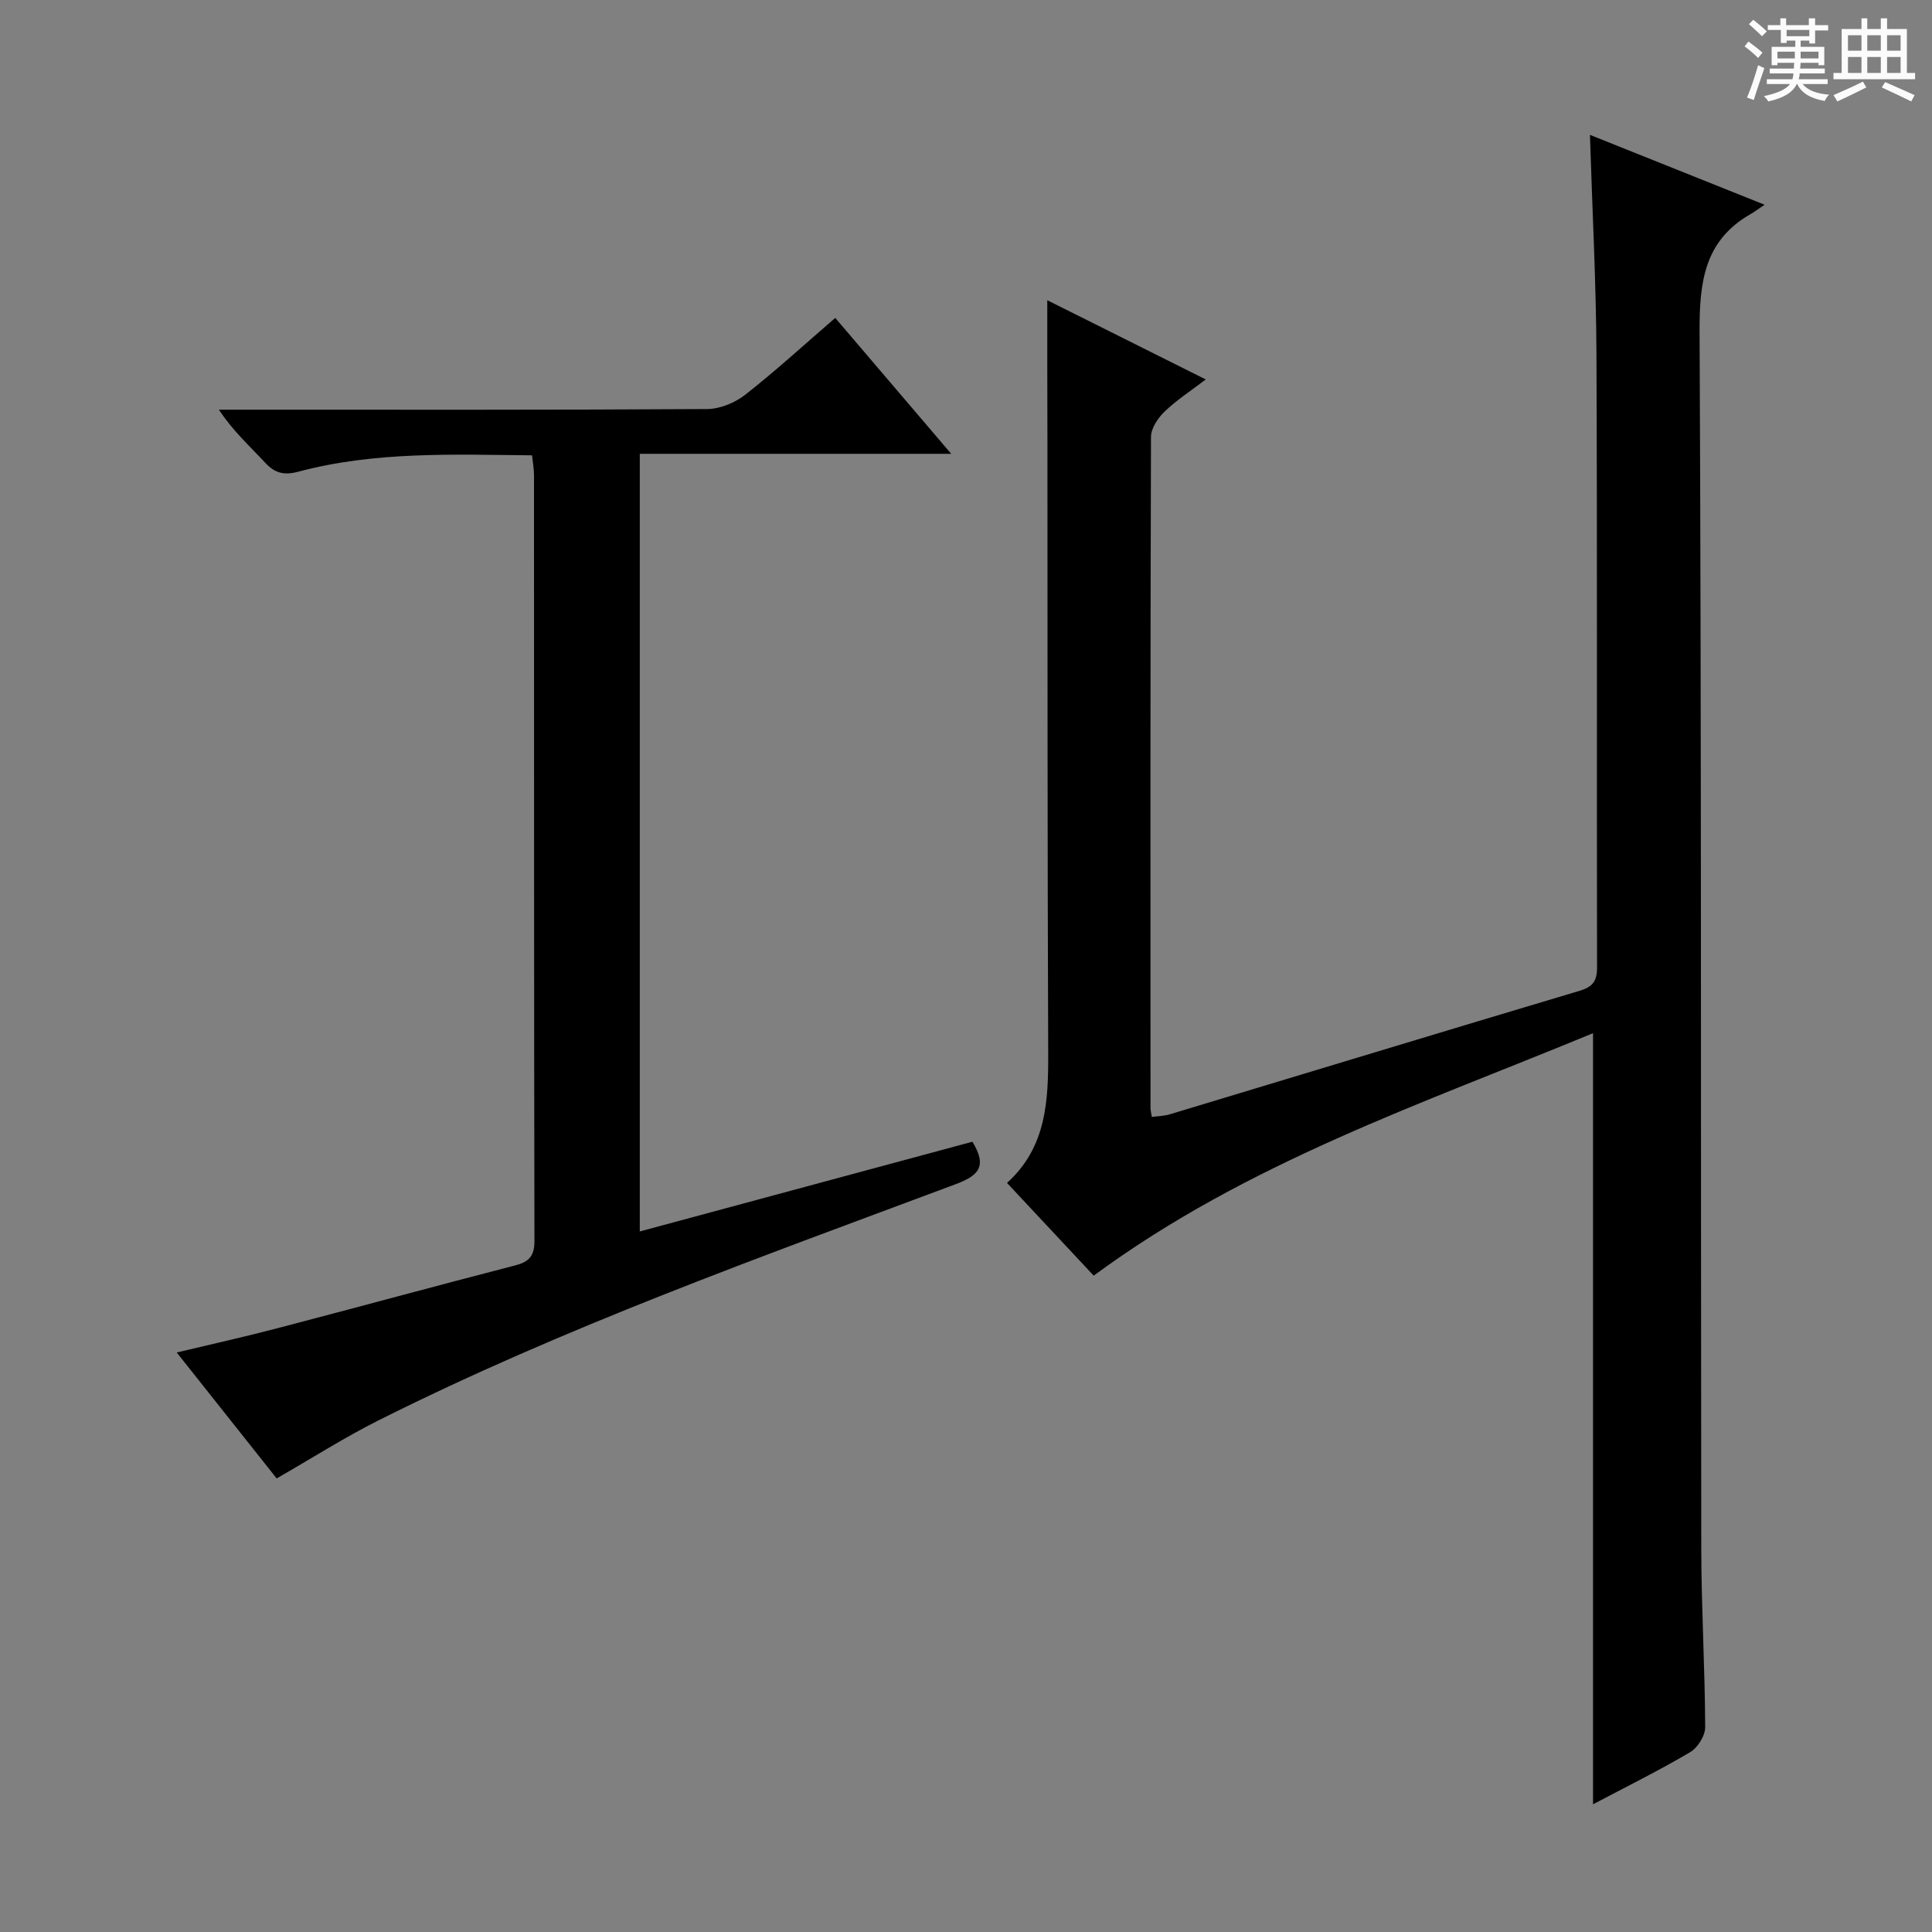
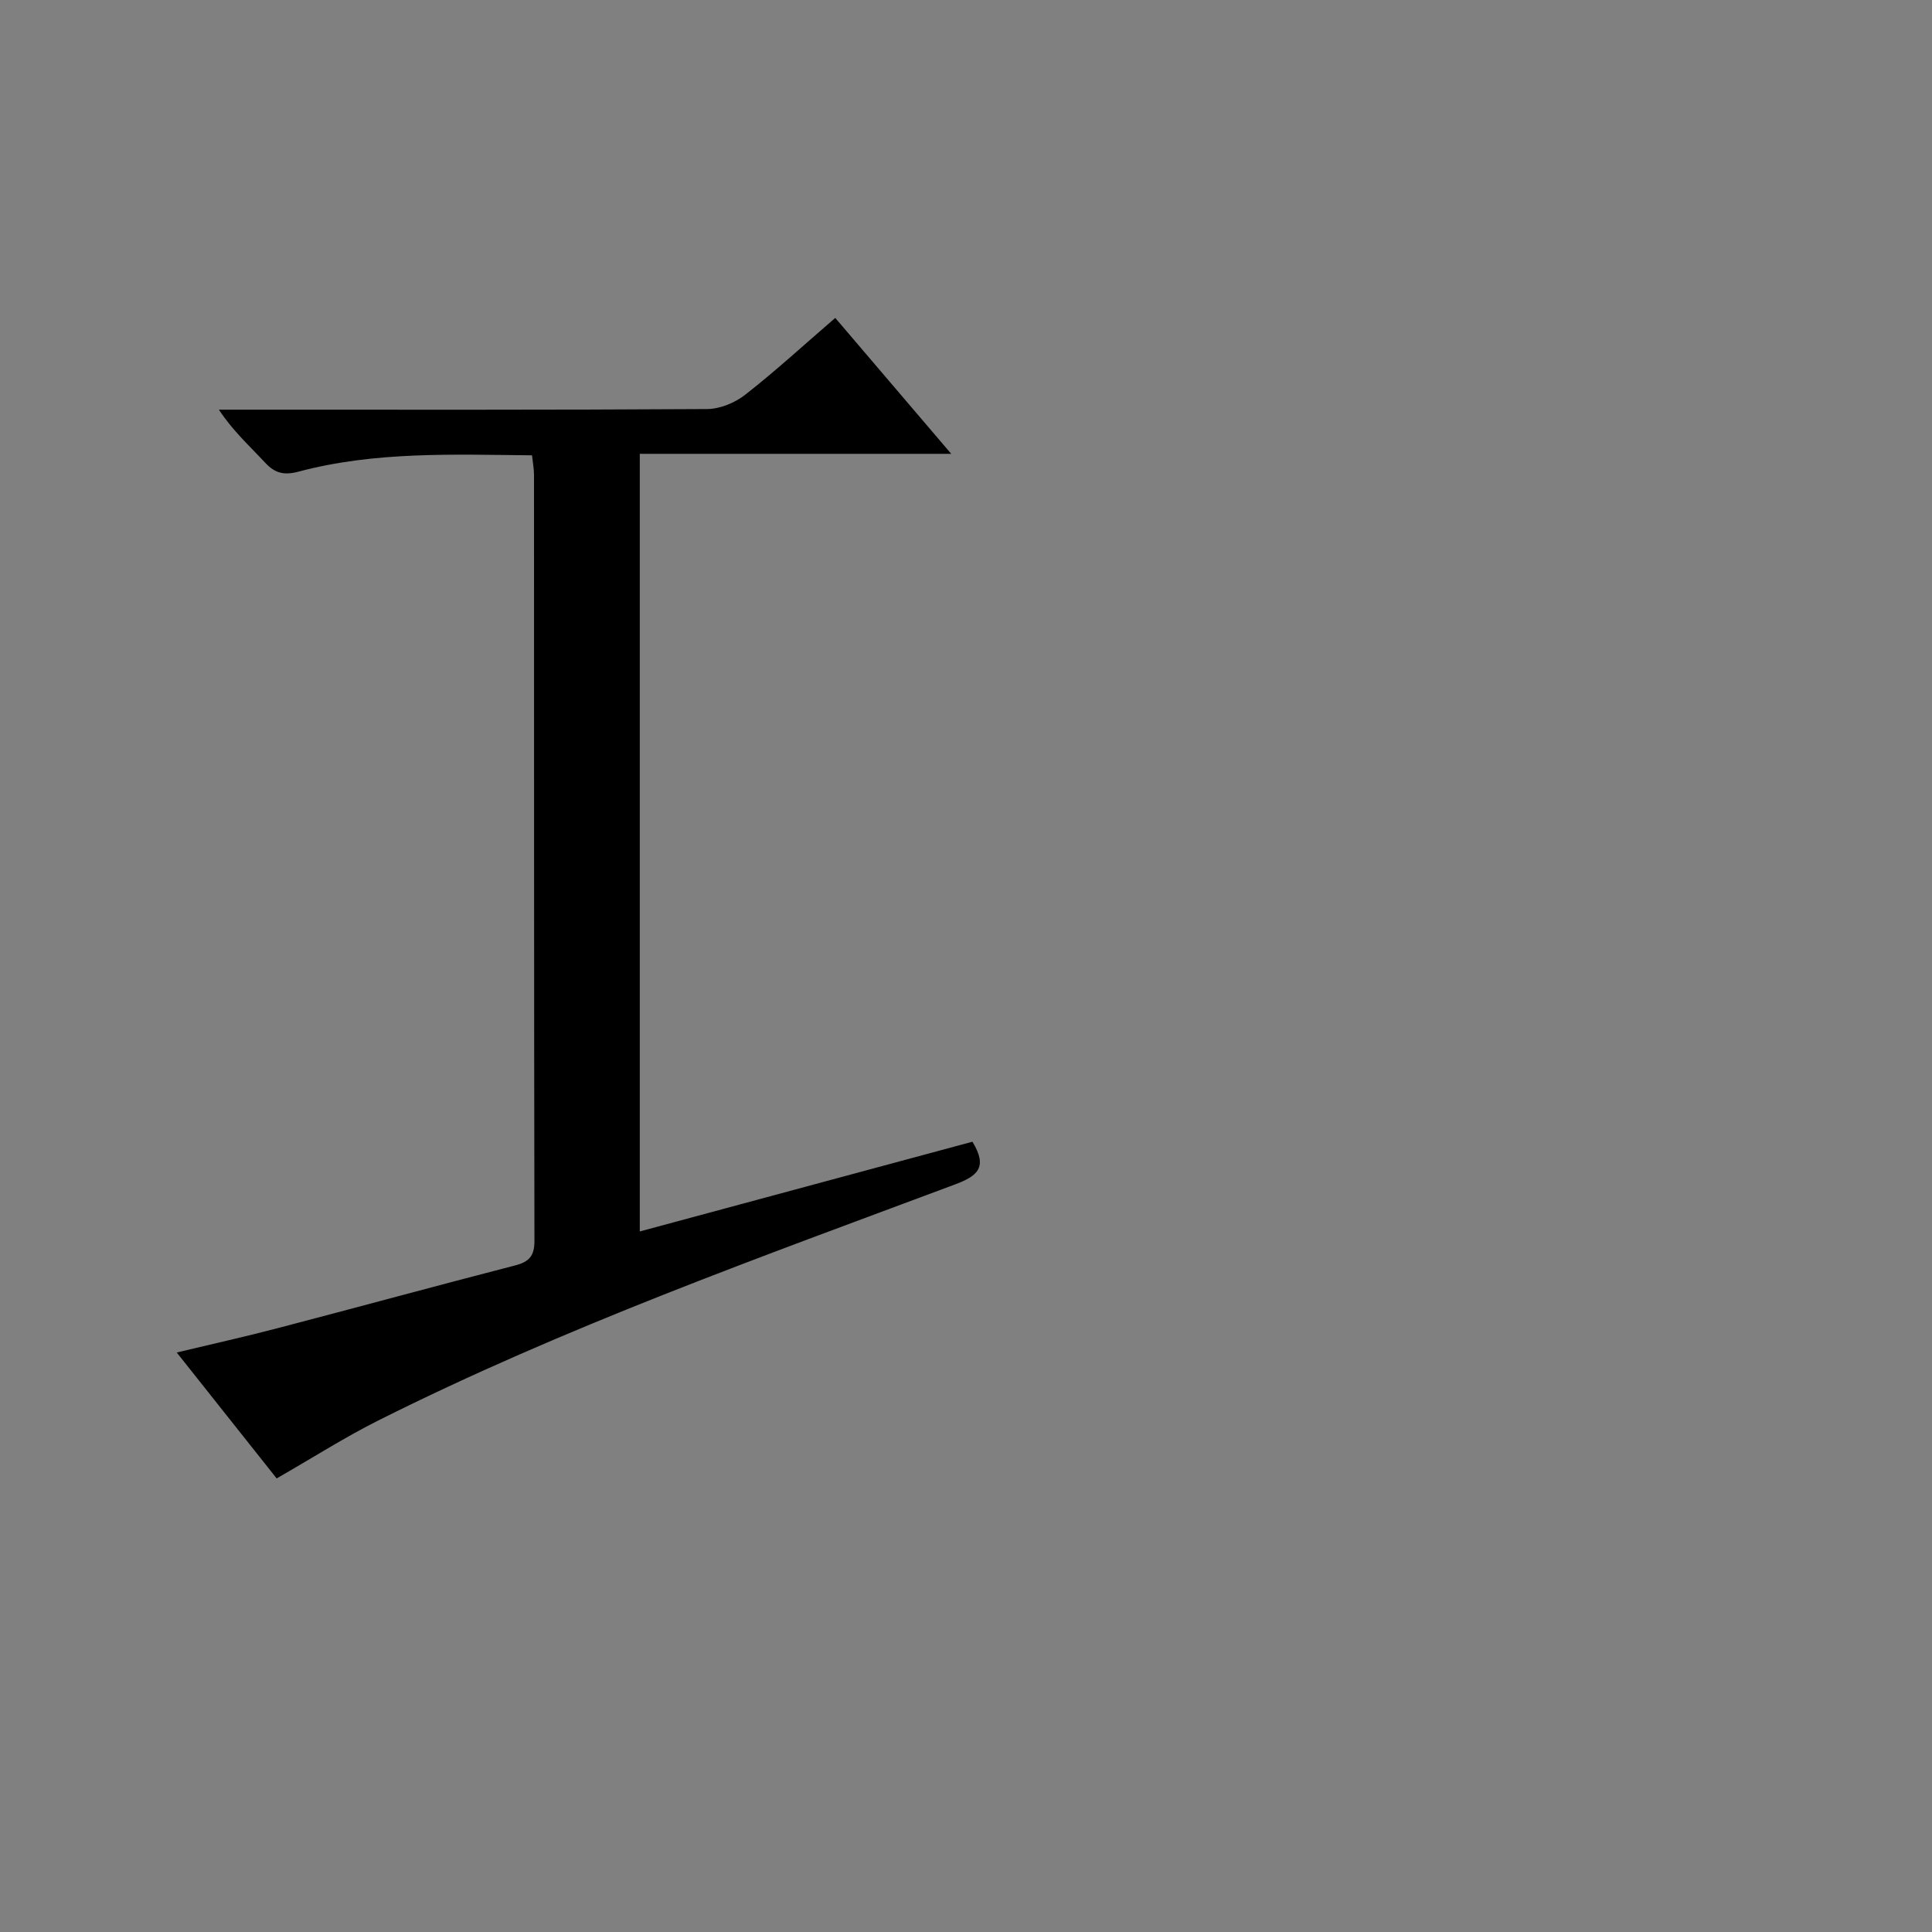
<svg xmlns="http://www.w3.org/2000/svg" enable-background="new 0 0 400 400" viewBox="0 0 400 400">
  <rect x="0" y="0" width="400" height="400" fill="#808080" stroke="none" />
-   <path d="m361.2 9.6.8-1c.9.7 1.9 1.4 2.9 2.3l-.9 1.1c-1-1-2-1.8-2.8-2.4zm.5 10.6c.9-2.1 1.6-4.3 2.3-6.7.4.2.8.4 1.3.6-.7 2.1-1.5 4.3-2.2 6.6zm.4-15.2.9-.9c1 .8 2 1.6 2.8 2.4l-1 1c-.9-.9-1.8-1.7-2.7-2.5zm12.5-1.2h1.2v1.4h2.7v1.1h-2.7v2.7h-1.2v-.6h-1.8v1.3h4.9v3.8h-1.2v-.5h-3.7c0 .4-.1.9-.1 1.2h5.1v1h-5.2c0 .5-.1.9-.2 1.2h6v1h-5.2c1.1 1.3 2.9 2 5.5 2.2-.4.4-.7.8-.9 1.3-2.9-.5-4.8-1.6-5.7-3.5h-.1c-.8 1.7-2.7 2.9-5.9 3.6-.2-.4-.6-.8-.9-1.1 2.8-.6 4.6-1.4 5.4-2.5h-4.8v-1h5.3c.1-.3.2-.7.2-1.2h-4.9v-1h5c0-.4 0-.8.1-1.2h-3.5v.5h-1.2v-3.8h4.9v-1.3h-1.8v.5h-1.2v-2.7h-2.7v-1h2.6v-1.4h1.2v1.4h4.7v-1.4zm-6.6 8.3h3.6c0-.4 0-.9 0-1.4h-3.6zm1.9-4.6h4.7v-1.3h-4.7zm6.6 3.2h-3.7v1.4h3.7z" fill="#fafbfa" />
-   <path d="m385.3 3.8h1.3v2.2h2.8v-2.2h1.3v2.2h4.1v9.1h1.7v1.3h-16.9v-1.3h1.7v-9.1h4.1v-2.2zm.4 13.1.7 1.2c-1.8.9-3.8 1.9-6 2.9-.2-.4-.5-.8-.8-1.3 2.3-1 4.3-1.9 6.1-2.8zm-3.1-6.4h2.8v-3.2h-2.8zm0 4.6h2.8v-3.3h-2.8zm4-4.6h2.8v-3.2h-2.8zm0 4.6h2.8v-3.3h-2.8zm3.7 1.9c2.1.9 4.1 1.8 6.1 2.7l-.7 1.3c-2.2-1.1-4.2-2-6.1-2.9zm3.2-9.7h-2.8v3.2h2.8zm-2.8 7.8h2.8v-3.3h-2.8z" fill="#fafbfa" />
  <g fill="#010000">
-     <path d="m216.83 62.16c10.58 5.29 21.38 10.69 32.81 16.4-3.14 2.4-6.08 4.29-8.54 6.67-1.37 1.32-2.79 3.45-2.8 5.21-.15 46.32-.11 92.63-.1 138.95 0 .49.14.97.27 1.86 1.27-.17 2.52-.18 3.68-.53 28.28-8.52 56.53-17.13 84.84-25.57 2.75-.82 3.66-2 3.66-4.82-.08-42.32.06-84.64-.12-126.96-.07-14.94-.87-29.88-1.35-45.45 11.9 4.76 23.51 9.41 36.16 14.47-1.44.97-2.11 1.48-2.83 1.89-9.7 5.51-10.68 14.18-10.63 24.48.4 83.97.23 167.94.35 251.91.02 12.31.76 24.62.81 36.92.01 1.77-1.56 4.27-3.13 5.19-6.55 3.86-13.39 7.24-20.09 10.78 0-53.2 0-106.02 0-159.65-35.27 14.6-71.65 26.8-103.38 50.2-5.69-6.09-11.66-12.47-17.95-19.2 8.21-7.41 8.57-17.07 8.53-27.06-.17-42.15-.13-84.3-.16-126.45-.04-9.62-.03-19.25-.03-29.24z" />
    <path d="m110.15 94.27c-16.39-.16-32.53-.83-48.31 3.37-3.03.81-4.92.35-6.98-1.88-3.14-3.39-6.61-6.49-9.54-10.94h5.11c32 0 63.99.07 95.98-.13 2.66-.02 5.76-1.3 7.89-2.97 6.27-4.91 12.15-10.31 18.63-15.9 7.88 9.24 15.59 18.28 24.01 28.14-22.04 0-43.06 0-64.48 0v161c23.15-6.25 46.13-12.45 68.87-18.58 3.24 5.32 1.08 7.1-3.67 8.87-40.29 15.06-80.83 29.53-119.37 48.86-6.95 3.49-13.54 7.7-21.01 11.98-6.46-8.13-13.32-16.78-20.69-26.07 7.35-1.76 14.2-3.28 20.98-5.06 16.37-4.28 32.7-8.74 49.09-12.97 2.9-.75 4-1.96 3.99-5.09-.1-52.83-.07-105.65-.09-158.48.01-1.27-.24-2.55-.41-4.15z" />
  </g>
</svg>